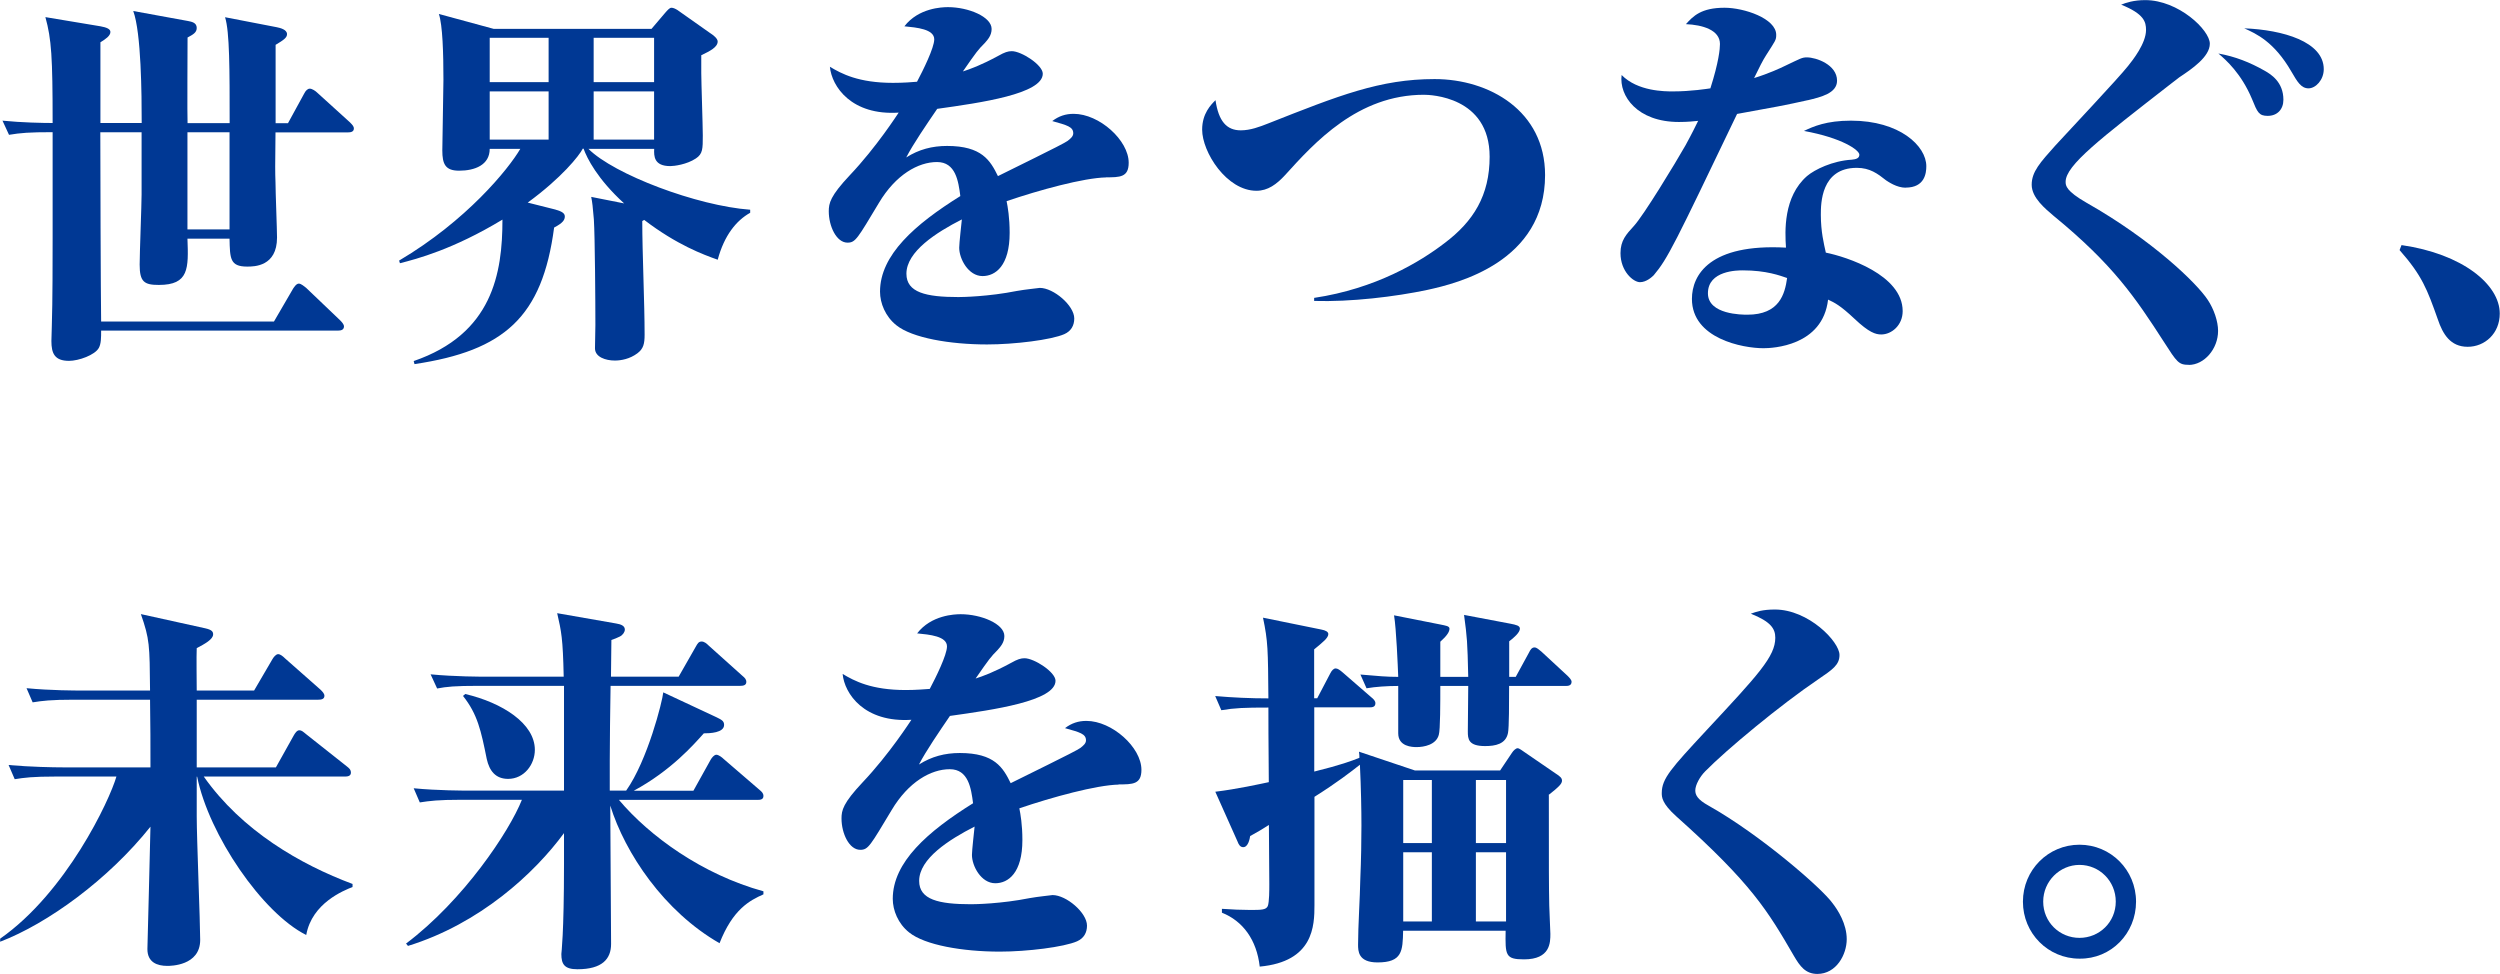
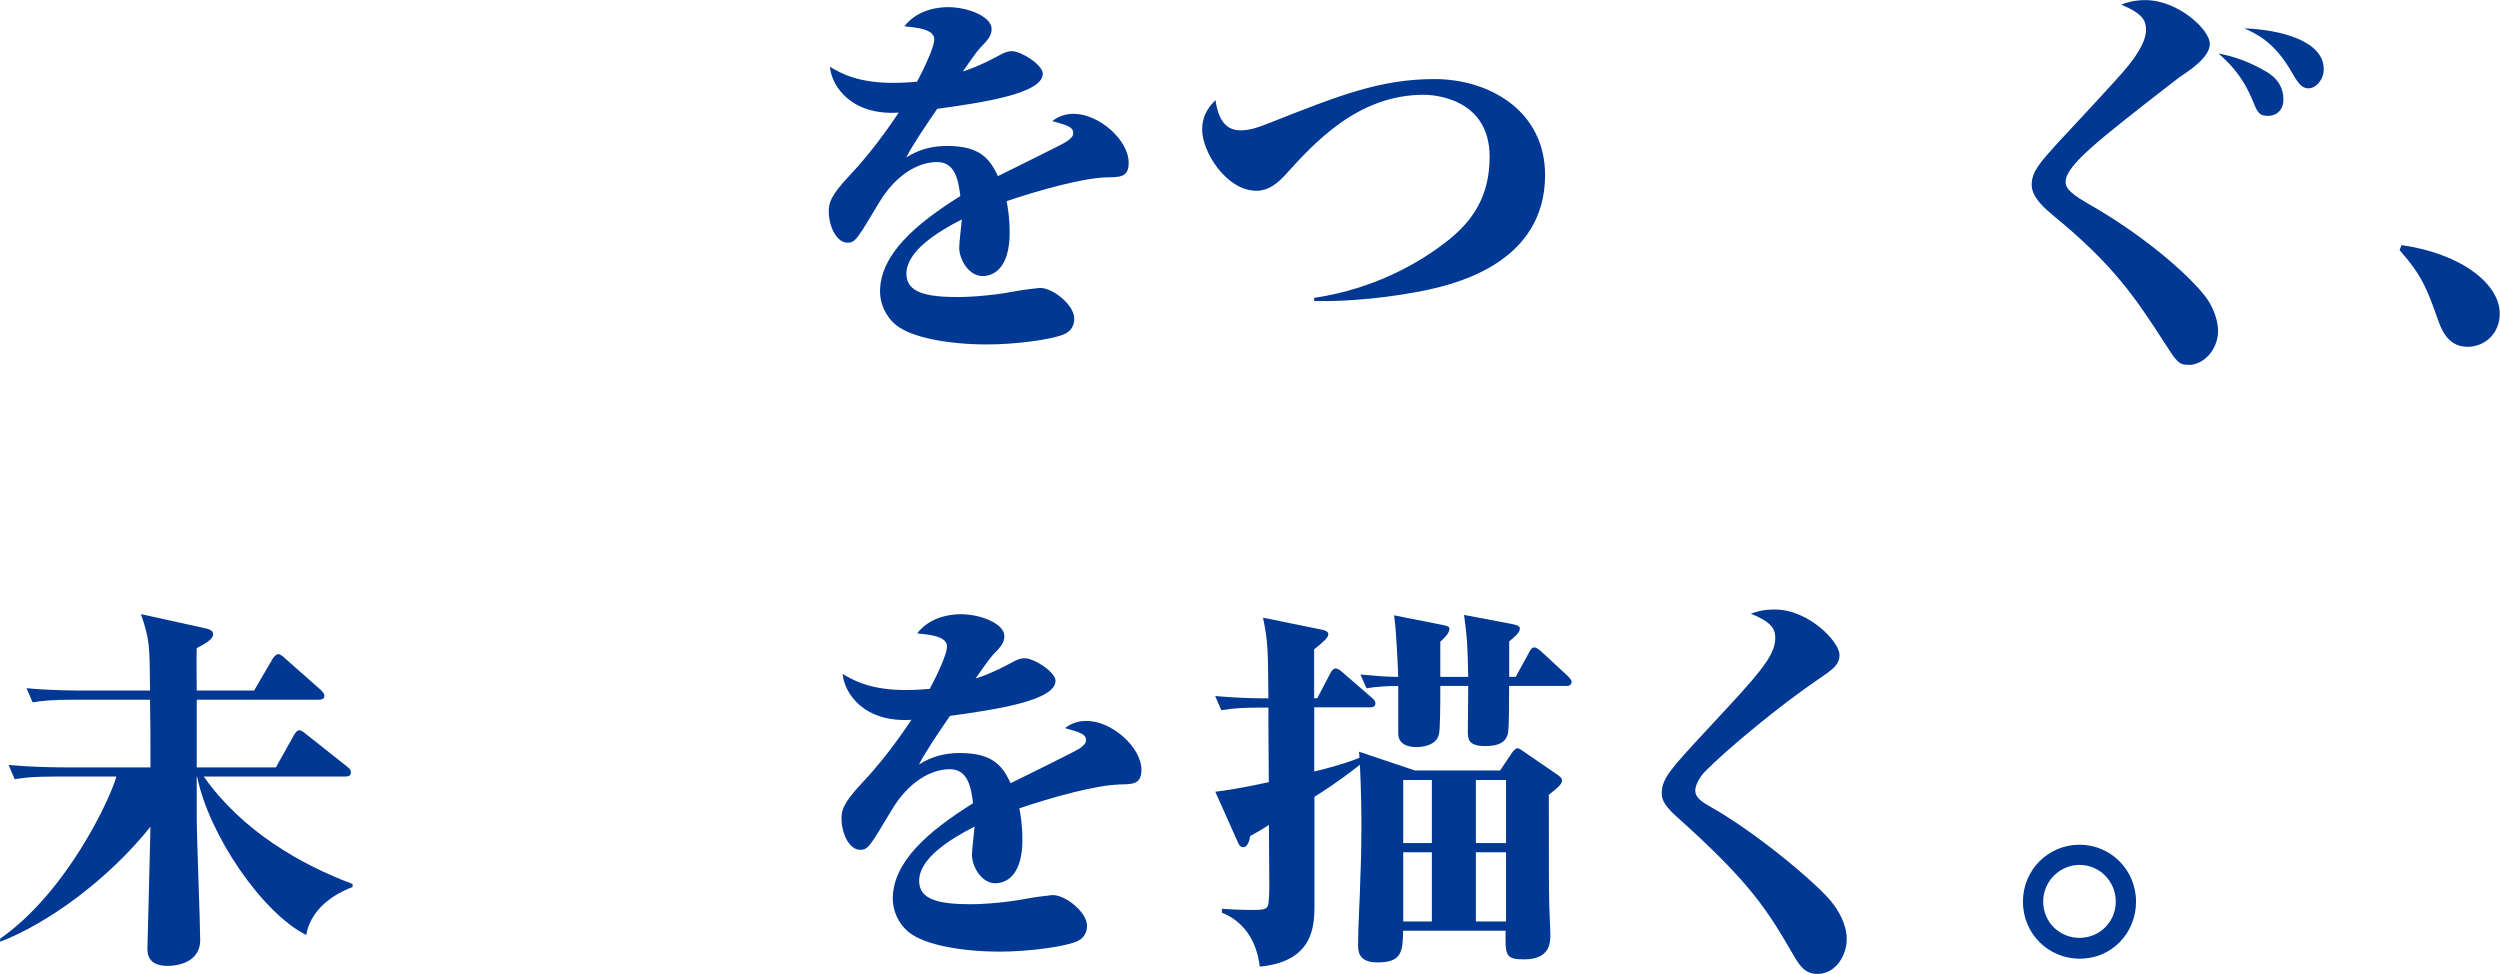
<svg xmlns="http://www.w3.org/2000/svg" id="b" data-name="レイヤー_2" width="86.53mm" height="33.71mm" viewBox="0 0 245.29 95.57">
  <defs>
    <style>
      .d {
        fill: #003894;
      }
    </style>
  </defs>
  <g id="c" data-name="レイヤー_1">
    <g>
-       <path class="d" d="M28.25,12.08l1.58-2.89c.15-.3.34-.49.56-.49s.56.23.71.38l3.23,2.93c.22.23.38.38.38.6,0,.34-.34.38-.56.38h-7.13c-.04,3.45-.04,3.83,0,4.92,0,.86.15,4.62.15,5.4,0,2.85-2.25,2.85-2.93,2.85-1.69,0-1.69-.79-1.73-2.74h-4.13c.11,2.93.15,4.54-2.81,4.54-1.43,0-1.88-.3-1.88-1.99,0-1.09.19-5.89.19-6.87v-6.12h-4.05c0,2.96.04,15.91.08,18.57h16.96l1.88-3.23c.08-.11.3-.49.56-.49.23,0,.56.3.71.41l3.34,3.19c.11.11.38.38.38.6,0,.34-.3.41-.56.41H9.91c0,.68,0,1.28-.22,1.69-.38.71-1.99,1.28-2.93,1.28-1.43,0-1.73-.75-1.73-1.95,0-.23.04-1.24.04-1.43.08-2.44.08-6.75.08-8.7v-10.36c-2.29,0-3.15.07-4.28.26l-.64-1.39c1.88.19,3.98.23,4.92.23,0-6.49-.11-8.22-.71-10.39l5.4.9c.6.11.98.26.98.56,0,.38-.49.71-.98,1.01v7.92h4.05c0-2.78-.04-8.85-.83-10.99l5.37.98c.34.07.86.15.86.68,0,.45-.34.64-.9.94,0,.38-.04,7.95,0,8.4h4.13c0-5.29,0-8.97-.45-10.39l5.07.98c.34.07,1.01.23,1.01.68,0,.34-.3.56-1.12,1.05v7.69h1.24ZM22.51,22.51v-9.53h-4.13v9.53h4.13Z" />
-       <path class="d" d="M70.4,25.48c-1.39-.49-4.01-1.46-7.2-3.9l-.19.11c0,3.11.23,8.07.23,11.14,0,.9-.11,1.39-.71,1.84-.75.56-1.61.71-2.21.71-.9,0-1.95-.34-1.95-1.2,0-.38.04-1.91.04-2.29,0-2.14-.04-8.63-.15-10.36-.11-1.31-.15-1.65-.26-2.21l3.23.64c-2.63-2.4-3.64-4.43-3.98-5.37h-.08c-.34.68-2.06,2.85-5.4,5.29l2.7.68c.68.19.94.38.94.68,0,.34-.19.64-1.05,1.09-1.16,8.78-4.88,12.08-13.7,13.4l-.08-.3c7.73-2.66,8.71-8.59,8.71-13.88-4.84,2.93-8.41,3.86-10.06,4.28l-.08-.26c6.6-3.9,10.73-8.97,11.89-10.96h-3c0,1.58-1.46,2.14-3,2.14-1.35,0-1.65-.64-1.65-1.99,0-.98.11-5.85.11-6.94,0-2.59-.08-5.37-.45-6.45l5.37,1.46h15.5l1.31-1.54c.23-.26.45-.53.64-.53s.41.11.6.23l3.19,2.25c.3.19.75.53.75.83,0,.56-.75.94-1.61,1.35v1.73c0,.86.15,5.18.15,6.15,0,1.31,0,1.8-.68,2.25-.9.6-2.14.75-2.51.75-1.61,0-1.61-.98-1.58-1.69h-6.45c2.51,2.51,10.66,5.59,15.87,5.97v.3c-1.35.75-2.55,2.21-3.19,4.62ZM53.82,3.71h-5.78v4.35h5.78V3.71ZM53.82,8.97h-5.78v4.73h5.78v-4.73ZM64.17,3.71h-5.93v4.35h5.93V3.71ZM64.17,8.97h-5.93v4.73h5.93v-4.73Z" />
      <path class="d" d="M108.52,17.41c-2.18.04-6.57,1.24-9.76,2.33.11.53.3,1.61.3,3.11,0,3.23-1.39,4.24-2.66,4.24-1.39,0-2.29-1.69-2.29-2.78,0-.45.22-2.36.26-2.78-2.51,1.28-5.44,3.15-5.44,5.33,0,1.84,1.91,2.29,5.1,2.29.38,0,2.93-.04,5.74-.6.83-.15,1.99-.26,2.25-.3,1.35,0,3.38,1.73,3.38,3,0,.68-.3,1.24-.98,1.54-1.28.56-4.88,1.01-7.58,1.01-3.64,0-7.35-.64-8.89-1.88-1.09-.86-1.61-2.18-1.61-3.3,0-3.6,3.42-6.6,7.88-9.38-.19-1.46-.45-3.34-2.29-3.34s-4.05,1.24-5.7,4.01c-2.1,3.49-2.29,3.9-3.08,3.9-1.09,0-1.84-1.61-1.84-3.08,0-.79.15-1.5,2.06-3.53,2.66-2.81,4.69-6,4.8-6.15-4.62.3-6.57-2.55-6.75-4.5,1.13.68,2.81,1.58,6.19,1.58,1.05,0,1.88-.07,2.36-.11.6-1.13,1.69-3.34,1.69-4.16,0-1.01-1.73-1.16-2.93-1.28,1.39-1.8,3.68-1.88,4.28-1.88,1.99,0,4.28.94,4.28,2.14,0,.64-.38,1.05-.68,1.39-.64.64-.79.83-2.14,2.78.71-.23,1.76-.6,3.49-1.54.6-.34.94-.45,1.31-.45.94,0,3.04,1.35,3.04,2.21,0,1.99-6.08,2.85-10.36,3.45-1.05,1.54-2.36,3.45-3.04,4.77,1.24-.79,2.55-1.13,4.01-1.13,3.41,0,4.24,1.43,4.99,2.96,1.09-.56,6.38-3.11,6.83-3.45.3-.23.56-.45.56-.75,0-.64-.6-.79-2.06-1.2.64-.49,1.31-.71,2.1-.71,2.51,0,5.4,2.59,5.4,4.8,0,1.43-.86,1.43-2.25,1.43Z" />
      <path class="d" d="M140.08,28.44c-3.19.68-7.58,1.2-11.14,1.09v-.3c6.04-.9,10.39-3.53,12.79-5.37,2.85-2.14,4.43-4.69,4.43-8.48,0-5.93-5.85-6.08-6.45-6.08-6.49,0-10.73,4.69-13.62,7.88-.83.9-1.69,1.54-2.81,1.54-2.93,0-5.33-3.79-5.33-6,0-1.58.86-2.44,1.31-2.89.3,2.06,1.09,2.96,2.48,2.96.94,0,1.84-.34,2.7-.68,6.94-2.74,10.96-4.35,16.32-4.35s10.84,3.11,10.84,9.42c0,8.52-8.59,10.62-11.52,11.26Z" />
-       <path class="d" d="M177.38,9.83c-2.18.49-3.38.71-6.94,1.35-6.12,12.76-6.79,14.18-8.18,15.83-.15.15-.71.68-1.35.68s-1.91-1.05-1.91-2.85c0-1.24.56-1.84,1.31-2.66.94-1.01,4.09-6.19,5.07-7.92.68-1.24.98-1.88,1.24-2.4-.41.04-1.01.11-1.88.11-4.09,0-5.89-2.55-5.63-4.61,1.58,1.61,4.24,1.61,5.03,1.61,1.8,0,3.38-.26,3.68-.3.83-2.59.94-3.9.94-4.35,0-1.39-1.73-1.88-3.34-1.95.71-.79,1.5-1.61,3.79-1.61,1.91,0,5.07,1.05,5.07,2.66,0,.53-.08.56-1.01,2.03q-.41.64-1.16,2.21c1.46-.45,2.59-.98,3.04-1.2,1.5-.71,1.65-.83,2.14-.83.9,0,2.96.71,2.96,2.29,0,1.24-1.61,1.61-2.85,1.91ZM186.99,18.42c-.9,0-1.73-.6-1.91-.71-.86-.68-1.61-1.24-2.89-1.24-3.53,0-3.53,3.53-3.53,4.61,0,1.65.3,2.85.49,3.71,2.03.41,7.54,2.18,7.54,5.74,0,1.39-1.09,2.29-2.1,2.29-.56,0-1.2-.19-2.63-1.54-1.39-1.31-1.95-1.58-2.59-1.88-.53,4.58-5.48,4.77-6.34,4.77-2.03,0-7.02-.94-7.02-4.84,0-2.36,1.76-5.44,9.23-5.03-.11-1.61-.26-4.99,2.06-7.02.75-.64,2.51-1.5,4.39-1.61.45-.04.75-.15.75-.49,0-.45-1.69-1.65-5.44-2.33.94-.45,2.21-1.01,4.62-1.01,4.77,0,7.39,2.48,7.39,4.47,0,.68-.15,2.1-2.03,2.1ZM171,26.53c-.49,0-3.42,0-3.42,2.25,0,2.1,3.38,2.1,3.87,2.1,3.15,0,3.68-2.03,3.9-3.6-.68-.23-2.03-.75-4.35-.75Z" />
      <path class="d" d="M214.78,35.8c-1.01,0-1.16-.23-2.48-2.29-2.78-4.31-4.95-7.54-10.81-12.34-.79-.68-2.14-1.76-2.14-3.04s.83-2.18,2.33-3.86c1.13-1.24,6.19-6.6,7.13-7.8.45-.56,1.76-2.21,1.76-3.53,0-.79-.19-1.58-2.44-2.48.45-.19,1.24-.45,2.36-.45,3.26,0,6.34,2.93,6.34,4.28,0,1.28-1.76,2.48-3,3.3-.15.11-.23.19-.83.64-6.94,5.4-10.32,7.99-10.32,9.61,0,.38.04.9,2.06,2.06,6.42,3.64,10.81,7.88,11.89,9.53.6.9,1.01,2.1,1.01,3.04,0,1.76-1.35,3.34-2.89,3.34ZM222.51,11.37c-.86,0-1.01-.34-1.54-1.65-1.05-2.51-2.55-3.83-3.3-4.47,1.65.3,3.08.86,4.54,1.69.6.34,1.84,1.09,1.84,2.85,0,.94-.6,1.58-1.54,1.58ZM226.52,8.67c-.75,0-1.12-.68-1.69-1.65-1.69-2.93-3.45-3.71-4.62-4.24,3.79.15,7.8,1.31,7.8,4.01,0,1.05-.79,1.88-1.5,1.88Z" />
      <path class="d" d="M242.13,34.03c-1.69,0-2.44-1.24-2.93-2.7-1.05-2.96-1.54-4.28-3.75-6.79l.19-.49c5.97.86,9.64,3.86,9.64,6.72,0,1.95-1.46,3.26-3.15,3.26Z" />
      <path class="d" d="M30.02,91.74c-4.28-2.14-9.53-9.79-10.69-15.53h-.04v3.9c0,2.18.34,10.43.34,12.12,0,2.55-2.93,2.55-3.23,2.55-.98,0-1.95-.34-1.95-1.65,0-.26.3-11.33.3-12.01-4.13,5.18-10.06,9.49-14.75,11.29v-.3c6.49-4.54,10.73-13.55,11.41-15.91h-5.93c-2.29,0-3.11.11-4.05.26l-.6-1.39c2.18.19,4.39.23,5.33.23h8.59c0-3,0-3.34-.04-6.64h-7.47c-2.29,0-3.11.11-4.05.26l-.6-1.39c2.33.23,4.95.23,5.33.23h6.79c-.04-4.5-.04-5.03-.9-7.5l6.3,1.39c.68.15.79.34.79.6,0,.49-.83.94-1.61,1.35-.04.68,0,3.56,0,4.16h5.63l1.8-3.08c.11-.19.34-.49.56-.49s.49.23.67.41l3.49,3.08c.19.19.38.38.38.6,0,.34-.34.38-.6.38h-11.93v6.64h7.77l1.76-3.15c.11-.19.3-.49.53-.49s.34.11.71.41l3.98,3.15c.19.15.38.3.38.6,0,.34-.34.38-.56.38h-13.88c3.75,5.33,9.49,8.63,14.6,10.54v.3c-.86.34-3.98,1.58-4.54,4.69Z" />
-       <path class="d" d="M70.6,92.56c-5.44-3.11-9.27-8.82-10.73-13.51,0,2.14.08,11.67.08,13.58,0,1.46-.86,2.48-3.3,2.48-1.28,0-1.58-.49-1.58-1.5,0-.07.26-1.91.26-8.82v-3.04c-2.89,3.94-8.25,8.89-15.31,11.07l-.19-.23c5.63-4.24,10.13-10.99,11.37-14.11h-5.93c-2.33,0-3.11.11-4.09.26l-.6-1.39c2.33.23,4.99.23,5.37.23h9.38v-10.28h-8.4c-2.29,0-3.11.08-4.05.26l-.64-1.39c2.36.23,4.99.23,5.37.23h7.69c-.08-3.79-.23-4.43-.64-6.23l5.78,1.01c.49.08.86.23.86.6,0,.23-.19.53-.49.68-.23.11-.56.26-.83.34,0,.56-.04,3.08-.04,3.6h6.64l1.69-2.96c.15-.26.26-.49.56-.49.26,0,.49.19.71.41l3.3,2.96c.23.19.38.34.38.6,0,.34-.34.38-.6.38h-12.72c-.04,2.44-.08,5.59-.08,7.28v3h1.61c2.1-2.96,3.56-8.78,3.64-9.64l5.22,2.44c.45.23.75.34.75.75,0,.79-1.43.83-1.99.83-.98,1.09-3.19,3.64-6.87,5.63h5.85l1.69-3.04c.11-.19.34-.49.56-.49s.56.26.71.41l3.53,3.04c.23.19.38.34.38.6,0,.34-.3.38-.56.38h-13.62c3,3.56,8.18,7.32,14.18,8.97v.3c-1.35.6-3,1.46-4.31,4.8ZM49.85,76.43c-1.24,0-1.84-.79-2.1-1.95-.56-2.78-.9-4.39-2.33-6.19l.22-.19c3.64.86,6.83,2.89,6.83,5.48,0,1.43-1.05,2.85-2.63,2.85Z" />
      <path class="d" d="M109.77,76.99c-2.18.04-6.57,1.24-9.76,2.33.11.53.3,1.61.3,3.11,0,3.23-1.39,4.24-2.66,4.24-1.39,0-2.29-1.69-2.29-2.78,0-.45.22-2.36.26-2.78-2.51,1.28-5.44,3.15-5.44,5.33,0,1.84,1.91,2.29,5.1,2.29.38,0,2.93-.04,5.74-.6.83-.15,1.99-.26,2.25-.3,1.35,0,3.38,1.73,3.38,3,0,.68-.3,1.24-.98,1.54-1.28.56-4.88,1.01-7.58,1.01-3.64,0-7.35-.64-8.89-1.88-1.09-.86-1.61-2.18-1.61-3.3,0-3.6,3.42-6.6,7.88-9.38-.19-1.46-.45-3.34-2.29-3.34s-4.05,1.24-5.7,4.01c-2.1,3.49-2.29,3.9-3.08,3.9-1.09,0-1.84-1.61-1.84-3.08,0-.79.15-1.5,2.06-3.53,2.66-2.81,4.69-6,4.8-6.15-4.62.3-6.57-2.55-6.75-4.5,1.13.68,2.81,1.58,6.19,1.58,1.05,0,1.88-.08,2.36-.11.6-1.13,1.69-3.34,1.69-4.17,0-1.01-1.73-1.16-2.93-1.28,1.39-1.8,3.68-1.88,4.28-1.88,1.99,0,4.28.94,4.28,2.14,0,.64-.38,1.05-.68,1.39-.64.64-.79.83-2.14,2.78.71-.23,1.76-.6,3.49-1.54.6-.34.94-.45,1.31-.45.94,0,3.04,1.35,3.04,2.21,0,1.99-6.08,2.85-10.36,3.45-1.05,1.54-2.36,3.45-3.04,4.77,1.24-.79,2.55-1.13,4.01-1.13,3.41,0,4.24,1.43,4.99,2.96,1.09-.56,6.38-3.11,6.83-3.45.3-.23.56-.45.56-.75,0-.64-.6-.79-2.06-1.2.64-.49,1.31-.71,2.1-.71,2.51,0,5.4,2.59,5.4,4.8,0,1.43-.86,1.43-2.25,1.43Z" />
      <path class="d" d="M151.97,78.04c0,7.77,0,8.63.04,10.81,0,.45.11,2.4.11,2.78,0,.86,0,2.51-2.59,2.51-1.84,0-1.84-.41-1.8-2.81h-10.06c-.04,1.99-.08,3.11-2.51,3.11-1.91,0-1.91-1.13-1.91-1.76,0-1.8.19-4.65.22-6.45.08-1.88.11-3.75.11-5.22s-.04-3.71-.15-5.97c-.9.71-2.21,1.73-4.46,3.15v10.62c0,2.03-.08,5.55-5.37,6.04-.3-2.63-1.65-4.47-3.71-5.29v-.38c1.09.07,1.88.11,2.74.11,1.13,0,1.58,0,1.76-.38.15-.38.15-1.61.15-2.14,0-.9-.04-4.99-.04-5.82-.64.41-1.09.68-1.84,1.09-.04.26-.19,1.09-.68,1.09-.3,0-.45-.26-.56-.56l-2.18-4.88c2.14-.26,4.35-.75,5.25-.94-.04-4.92-.04-5.44-.04-7.32-2.36,0-3.3.04-4.62.26l-.6-1.39c1.73.15,3.45.23,5.22.23-.04-4.8-.04-5.59-.53-7.92l5.7,1.16c.45.08.71.23.71.45,0,.38-.53.79-1.39,1.5v4.8h.3l1.28-2.44c.15-.3.34-.49.53-.49s.41.15.71.41l2.81,2.44c.19.15.38.34.38.56,0,.38-.3.41-.6.41h-5.4v6.3c2.59-.64,3.68-1.05,4.43-1.35,0-.23,0-.26-.04-.6l5.48,1.84h8.37l1.16-1.73c.15-.23.38-.45.56-.45.15,0,.45.23.71.41l2.96,2.03c.53.34.68.49.68.75,0,.3-.34.64-1.31,1.39ZM153.62,67.31h-5.55c0,1.54,0,4.13-.11,4.62-.22,1.09-1.24,1.28-2.25,1.28-1.65,0-1.69-.71-1.69-1.43s.04-3.83.04-4.47h-2.74c0,1.61,0,4.35-.15,4.8-.26.98-1.46,1.2-2.18,1.2-.41,0-1.8-.04-1.8-1.35v-4.65c-1.09,0-2.25.08-3.11.23l-.6-1.35c1.76.15,2.55.23,3.71.23-.04-1.05-.19-4.73-.41-6.04l4.54.9c.52.11.9.15.9.41,0,.3-.23.68-.9,1.28v3.45h2.74c-.08-3.53-.11-3.83-.41-6.08l4.54.86c.56.11.94.19.94.49,0,.38-.6.9-1.05,1.24v3.49h.64l1.31-2.4c.11-.23.26-.49.53-.49.23,0,.45.23.68.41l2.55,2.36c.19.19.41.41.41.6,0,.38-.34.41-.56.41ZM140.49,76.54h-2.81v6.19h2.81v-6.19ZM140.49,83.63h-2.81v6.79h2.81v-6.79ZM147.77,76.54h-2.96v6.19h2.96v-6.19ZM147.77,83.63h-2.96v6.79h2.96v-6.79Z" />
      <path class="d" d="M178.33,95.57c-1.2,0-1.73-.79-2.29-1.73-2.59-4.47-4.17-7.13-11.56-13.73-1.43-1.28-1.43-1.91-1.43-2.29,0-1.43.94-2.44,4.35-6.12,5.14-5.52,6.79-7.28,6.79-9.12,0-.9-.45-1.58-2.4-2.36.53-.19,1.16-.41,2.36-.41,3.3,0,6.34,3.15,6.34,4.46,0,.98-.68,1.43-2.1,2.4-3.71,2.51-9,6.9-11.07,9.01-.53.53-.98,1.35-.98,1.88,0,.45.22.9,1.31,1.5,5.07,2.85,11.11,8.1,12.16,9.57.53.68,1.39,2.03,1.39,3.53s-1.01,3.41-2.89,3.41Z" />
      <path class="d" d="M204.04,94.07c-3.08,0-5.55-2.48-5.55-5.59s2.48-5.59,5.55-5.59,5.55,2.48,5.55,5.59-2.44,5.63-5.55,5.59ZM204.04,84.87c-1.91,0-3.56,1.58-3.56,3.6s1.61,3.56,3.56,3.56,3.56-1.54,3.56-3.56-1.61-3.6-3.56-3.6Z" />
    </g>
  </g>
</svg>